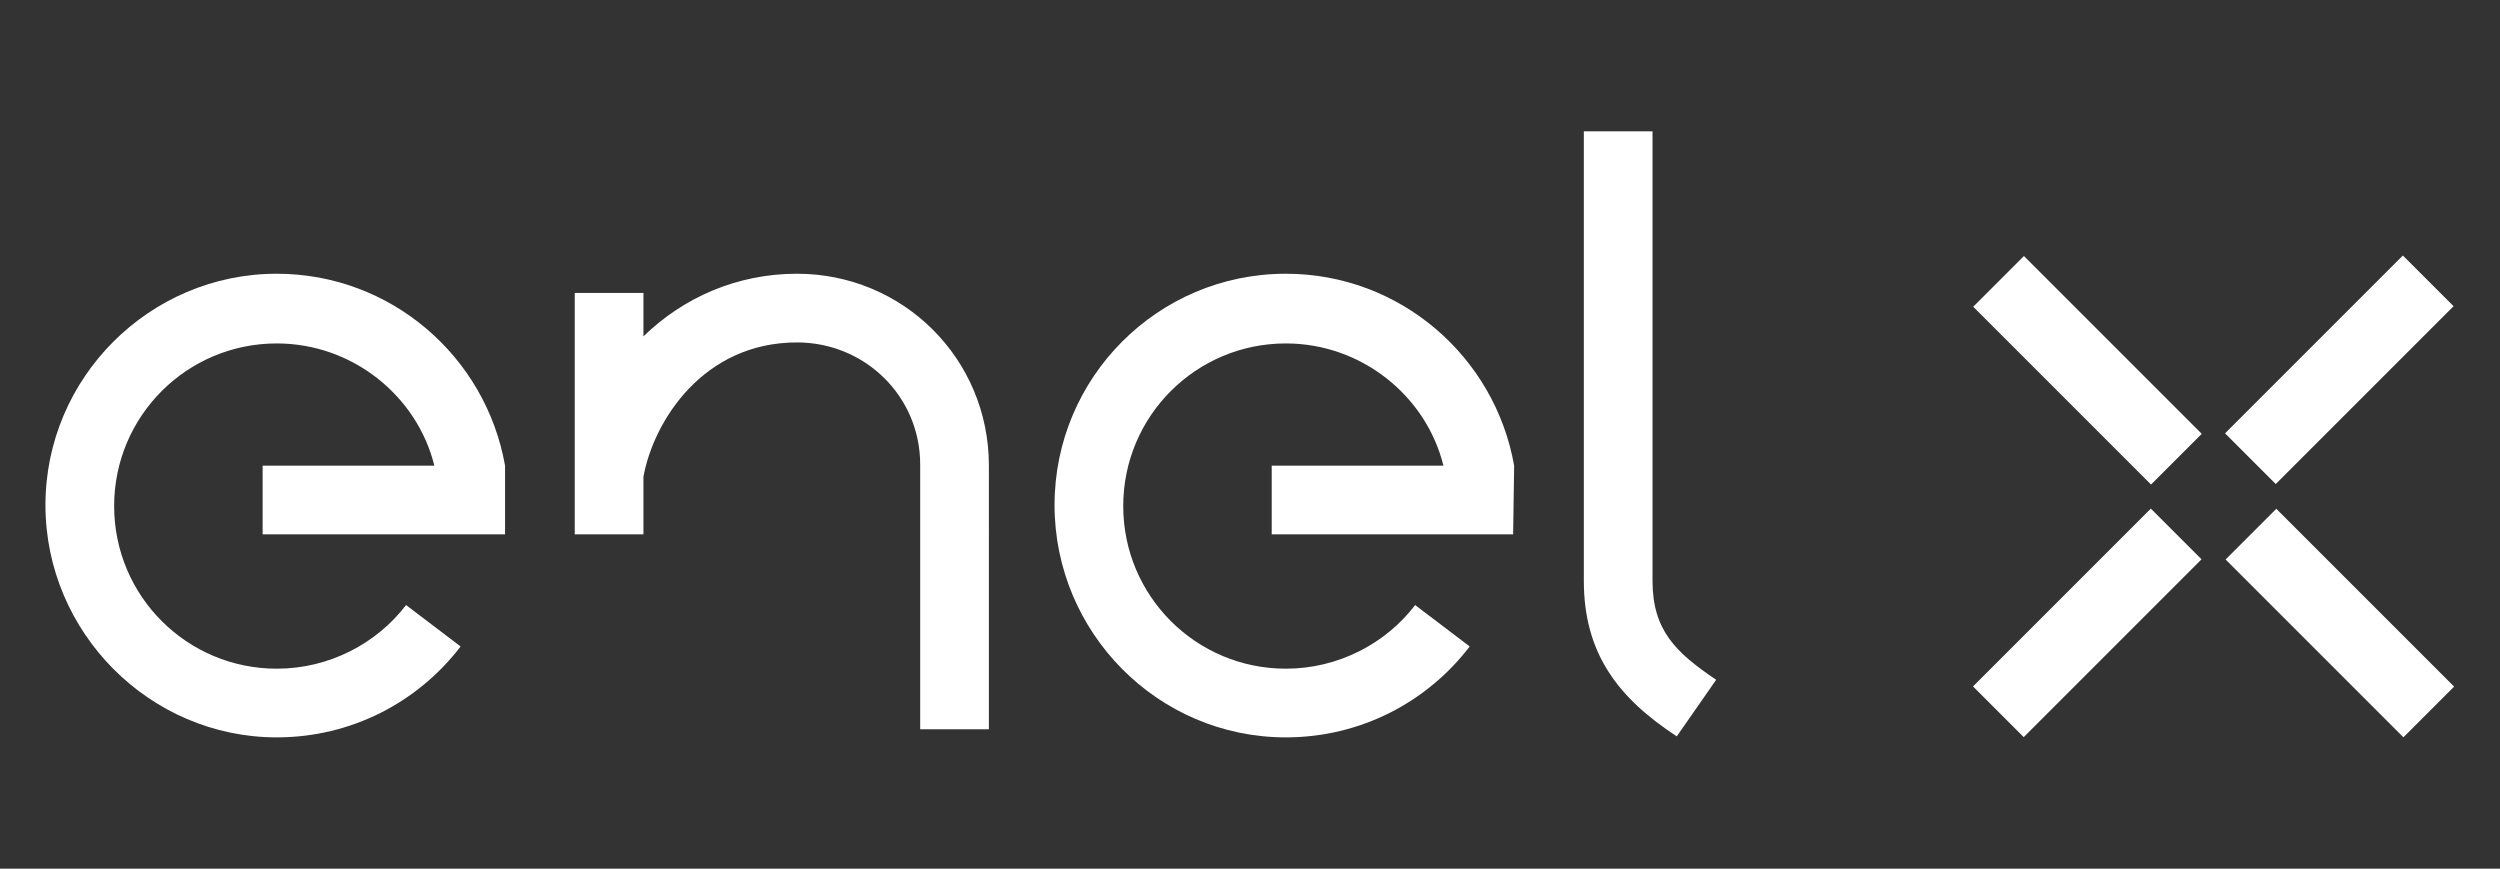
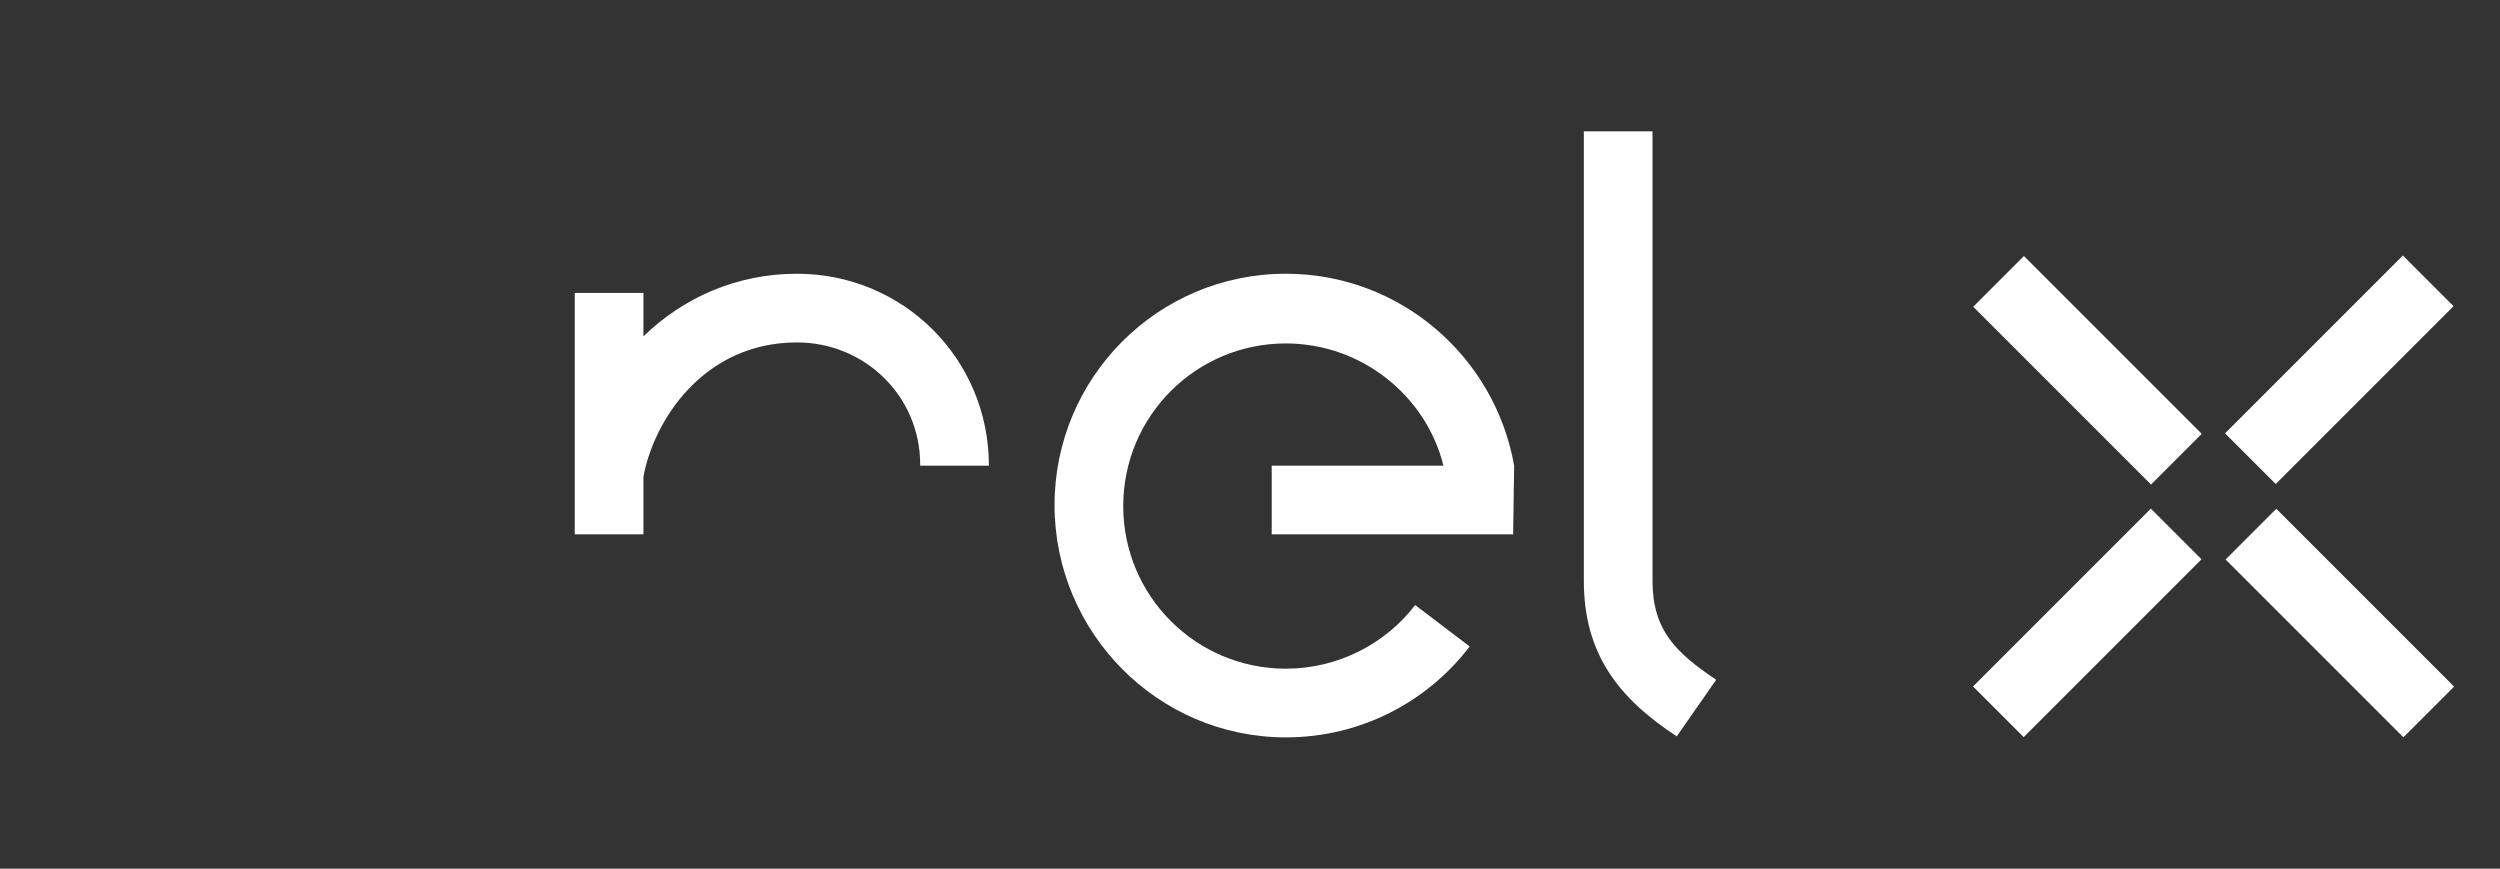
<svg xmlns="http://www.w3.org/2000/svg" version="1.1" id="Capa_1" x="0px" y="0px" viewBox="0 0 247.5 86" style="enable-background:new 0 0 247.5 86;" xml:space="preserve">
  <rect x="0" y="0" width="247.5" height="86" fill="#333333" stroke="none" />
  <style type="text/css">
	.st0{fill:#FFFFFF;}
</style>
  <g>
    <rect x="203.1" y="24.2" transform="matrix(0.707 -0.707 0.707 0.707 34.647 156.848)" class="st0" width="7.1" height="24.9" />
    <rect x="228.1" y="49.2" transform="matrix(0.707 -0.707 0.707 0.707 24.283 181.872)" class="st0" width="7.1" height="24.9" />
    <rect x="219.2" y="33" transform="matrix(0.707 -0.707 0.707 0.707 41.975 174.544)" class="st0" width="24.9" height="7.1" />
    <rect x="194.2" y="58.1" transform="matrix(0.707 -0.707 0.707 0.707 16.953 164.179)" class="st0" width="24.9" height="7.1" />
    <path class="st0" d="M149.9,46.1c-1.9-10.8-11.3-19-22.6-19c-12.7,0-22.9,10.3-22.9,22.9S114.6,73,127.3,73c7.4,0,14-3.5,18.2-9   l-5.4-4.1c-2.9,3.8-7.6,6.3-12.8,6.3c-8.9,0-16.1-7.2-16.1-16.1S118.4,34,127.3,34c7.5,0,13.9,5.2,15.6,12.1h-17v6.8h23.9   L149.9,46.1L149.9,46.1z" />
-     <path class="st0" d="M50,46.1c-1.9-10.8-11.3-19-22.6-19C14.8,27.1,4.5,37.4,4.5,50S14.8,73,27.4,73c7.4,0,14-3.5,18.2-9l-5.4-4.1   c-2.9,3.8-7.6,6.3-12.8,6.3c-8.9,0-16.1-7.2-16.1-16.1S18.5,34,27.4,34c7.5,0,13.9,5.2,15.6,12.1h-17v6.8H50L50,46.1L50,46.1z" />
    <path class="st0" d="M163.6,57.5V13h-6.8v44.5c0,7.2,3.4,11.6,9.2,15.4l3.9-5.6C165.9,64.6,163.6,62.4,163.6,57.5" />
-     <path class="st0" d="M97.9,46.1c0-10.6-8.5-19-19-19c-6,0-11.3,2.4-15.2,6.2V29h-6.8v23.9h6.8v-5.7c1-5.5,5.9-13.3,15.2-13.3   c6.7,0,12.2,5.3,12.2,12.1v26.2h6.8V46.1z" />
+     <path class="st0" d="M97.9,46.1c0-10.6-8.5-19-19-19c-6,0-11.3,2.4-15.2,6.2V29h-6.8v23.9h6.8v-5.7c1-5.5,5.9-13.3,15.2-13.3   c6.7,0,12.2,5.3,12.2,12.1v26.2V46.1z" />
  </g>
</svg>